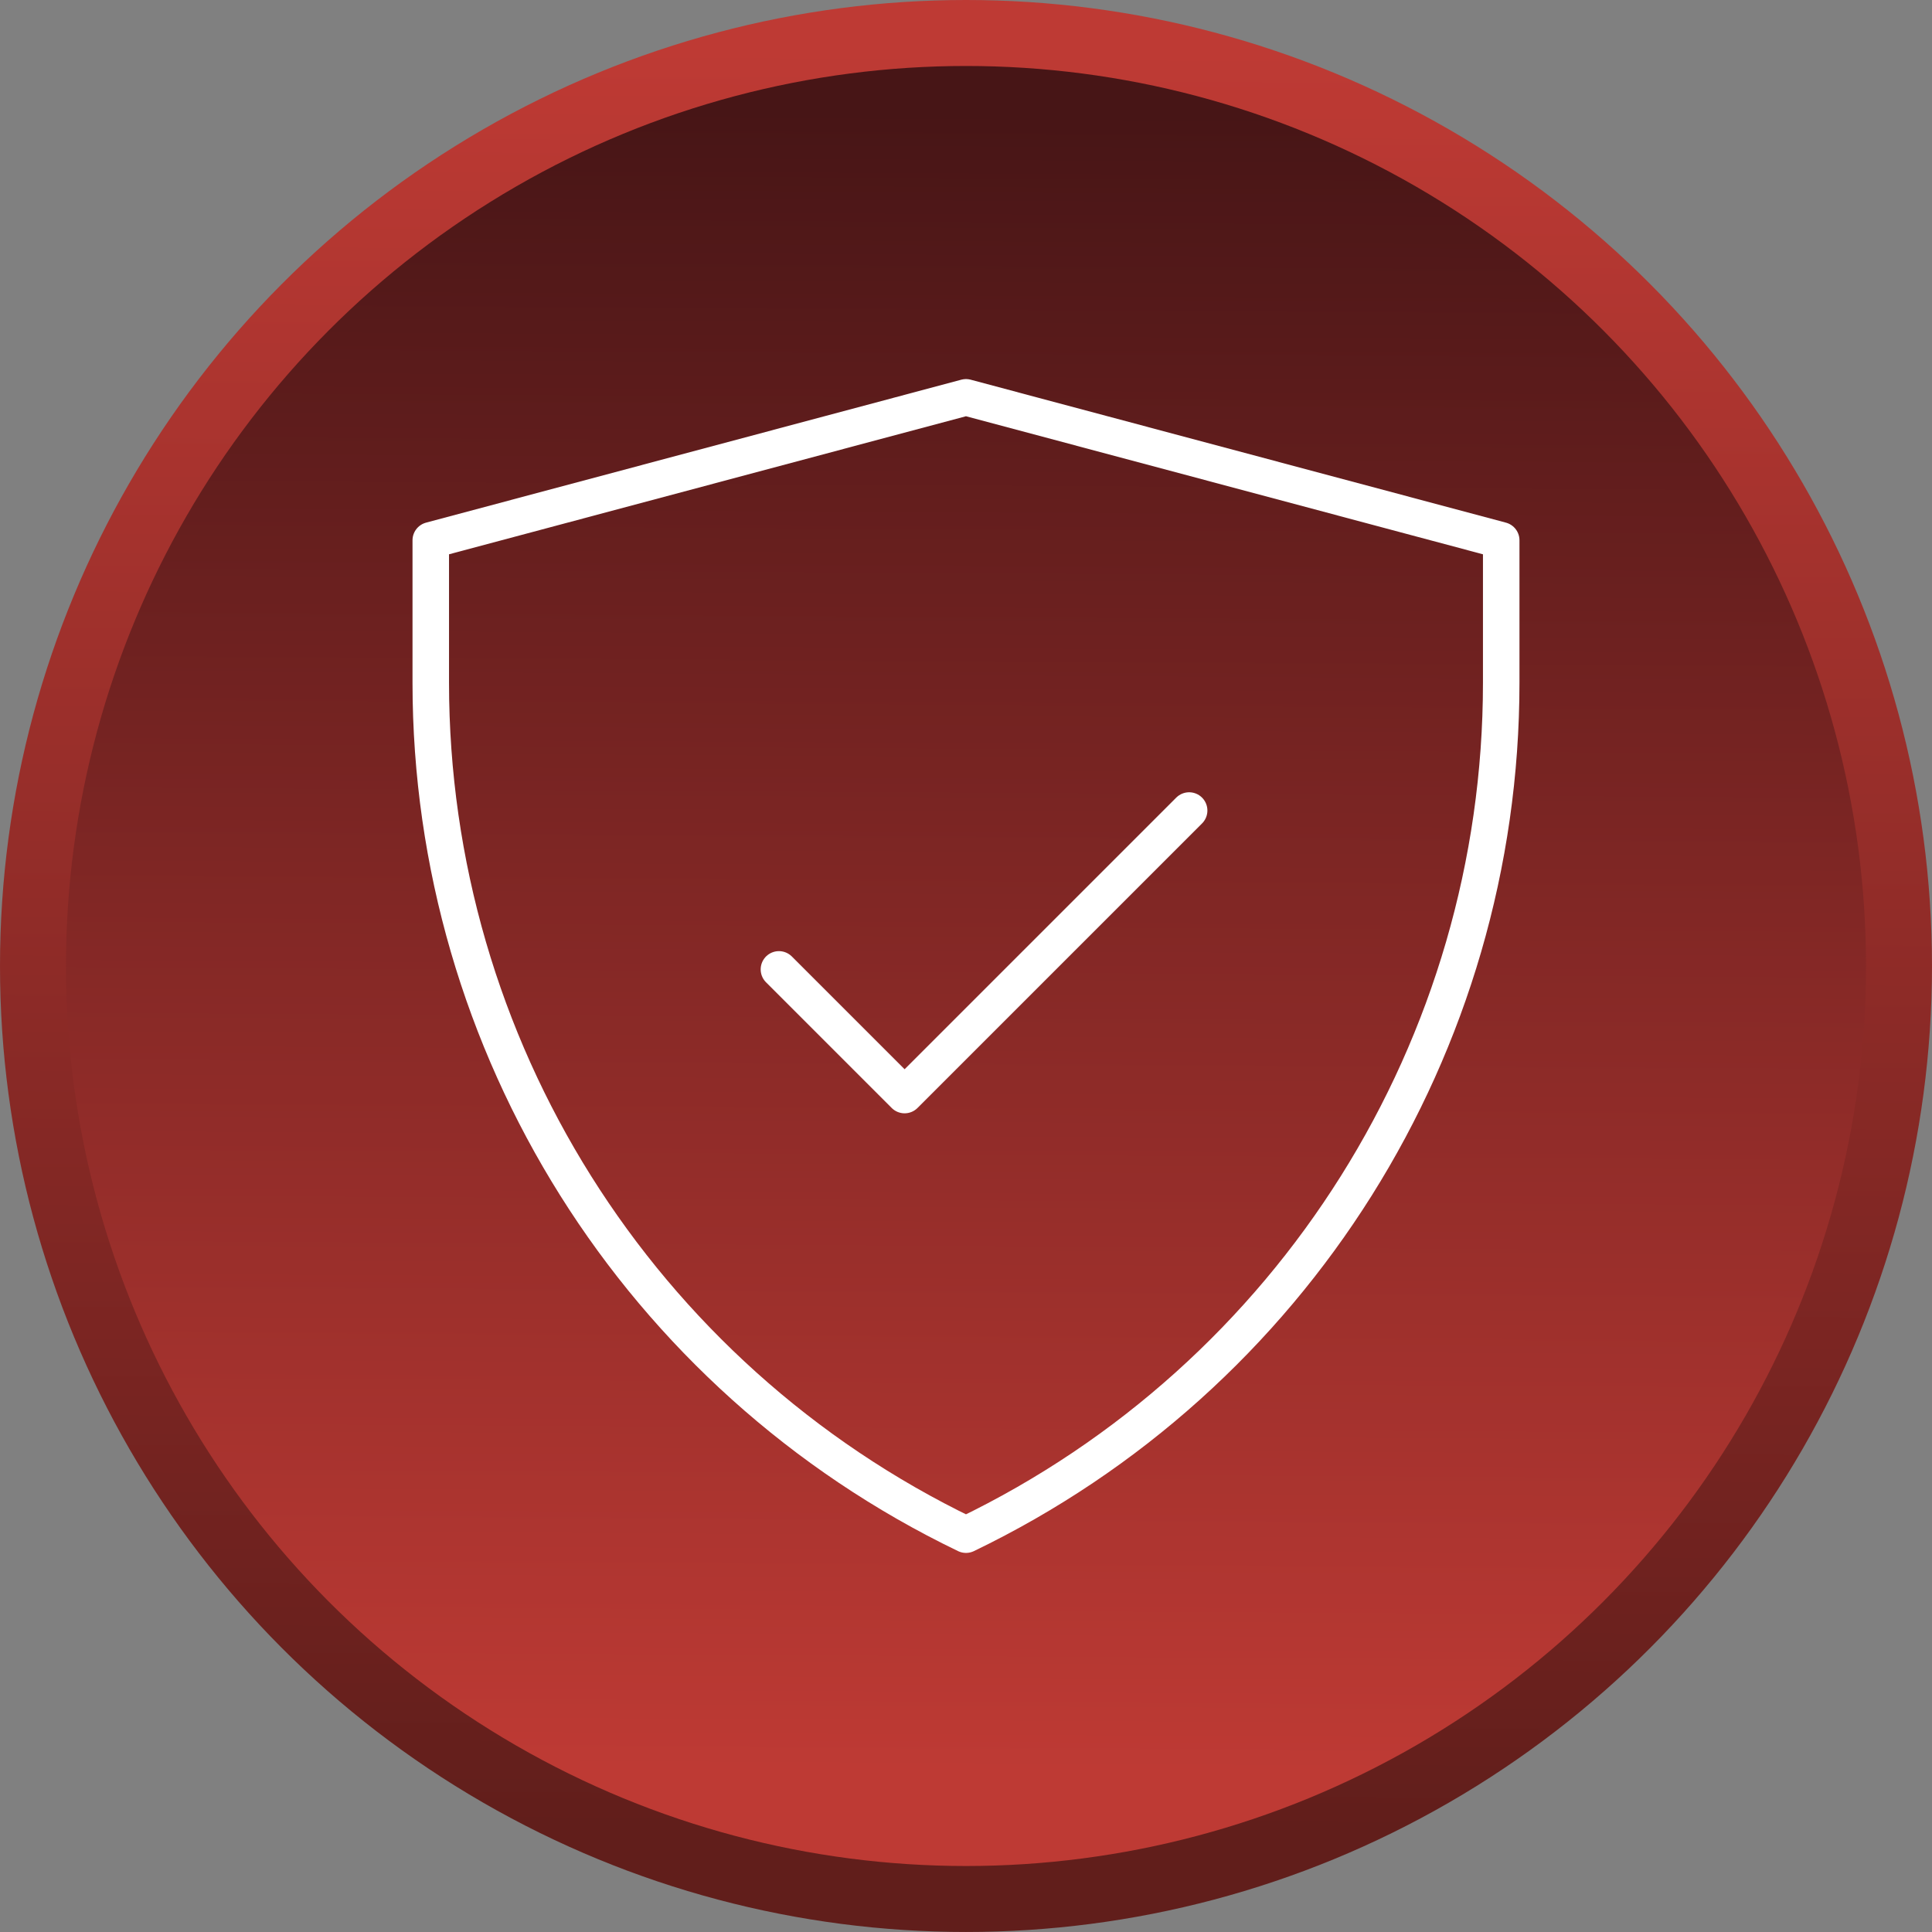
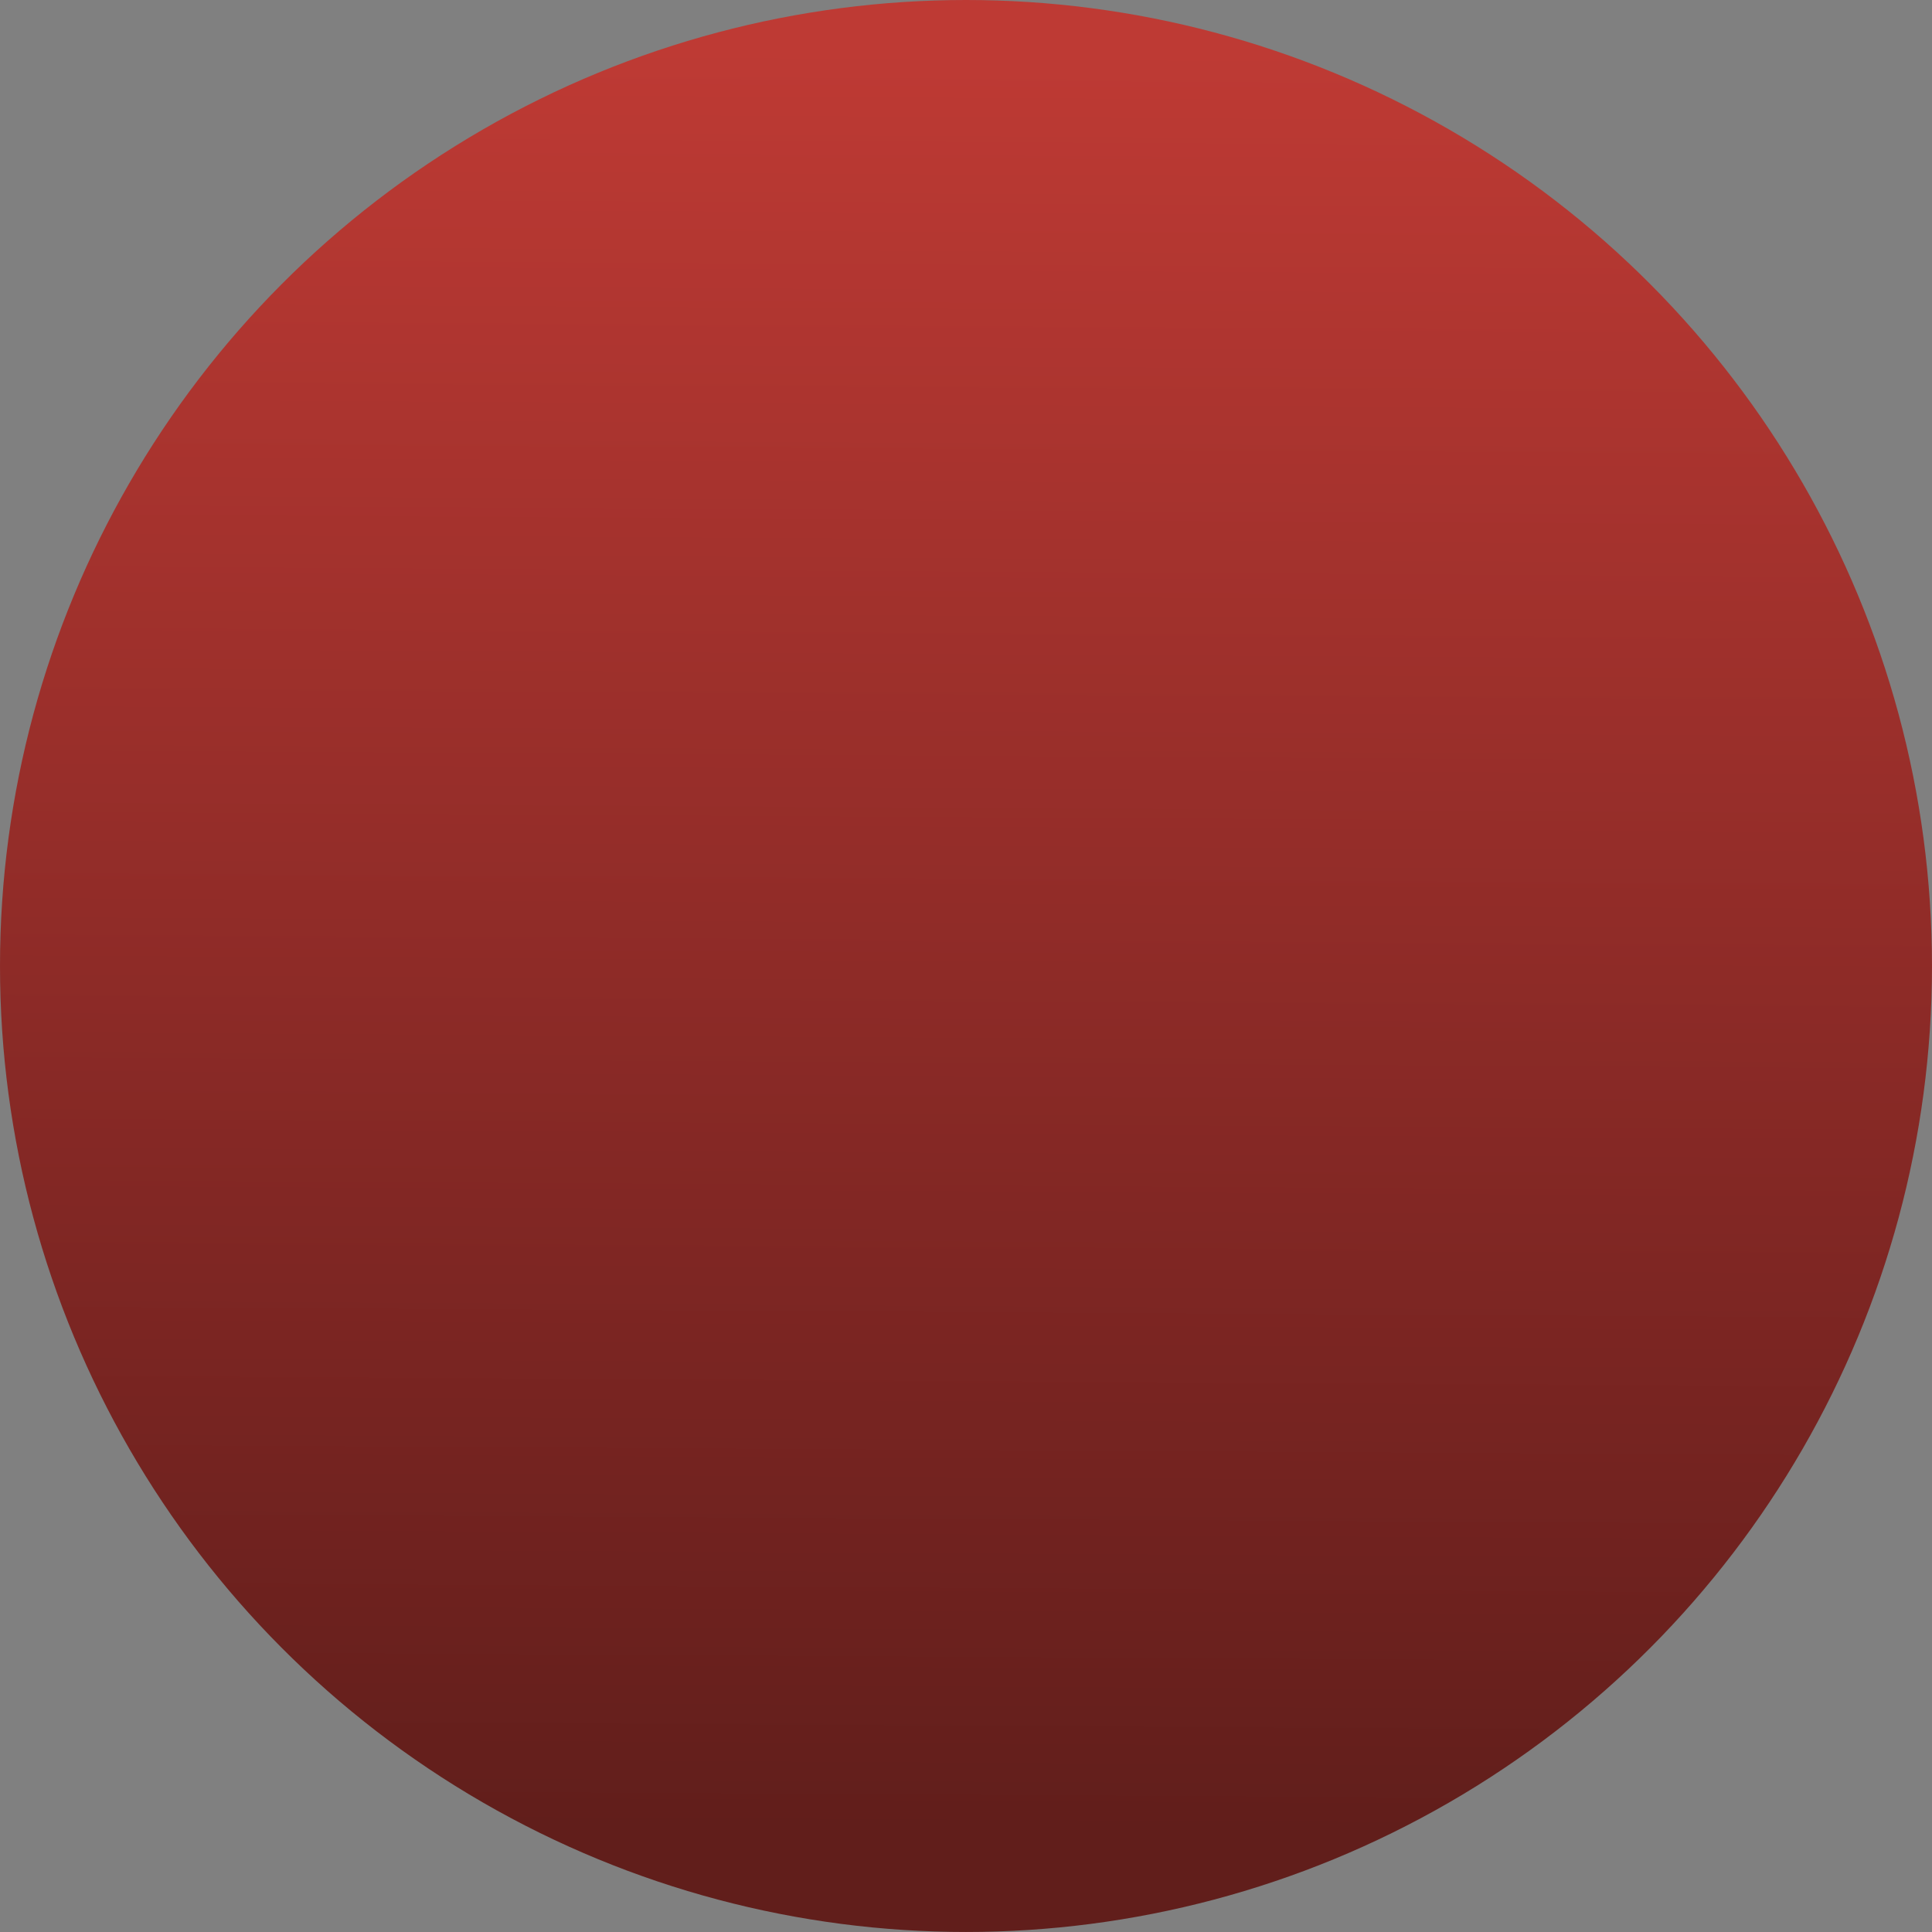
<svg xmlns="http://www.w3.org/2000/svg" id="Layer_2" data-name="Layer 2" viewBox="0 0 1058.33 1058.33">
  <rect x="0" y="0" width="1058.33" height="1058.33" fill="#808080" stroke="none" />
  <defs>
    <linearGradient id="linear-gradient" x1="532.13" y1="27.34" x2="526.37" y2="1001.99" gradientUnits="userSpaceOnUse">
      <stop offset="0" stop-color="#be3a34" />
      <stop offset=".69" stop-color="#7e2623" />
      <stop offset="1" stop-color="#611e1b" />
    </linearGradient>
    <linearGradient id="linear-gradient-2" x1="531.92" y1="61.62" x2="526.56" y2="969.69" gradientUnits="userSpaceOnUse">
      <stop offset="0" stop-color="#471516" />
      <stop offset=".45" stop-color="#7e2624" />
      <stop offset="1" stop-color="#be3a34" />
    </linearGradient>
  </defs>
  <g id="Layer_5" data-name="Layer 5">
    <g>
      <circle cx="529.16" cy="529.16" r="529.16" fill="url(#linear-gradient)" />
-       <circle cx="529.16" cy="529.16" r="493.02" fill="url(#linear-gradient-2)" />
      <g>
-         <path d="M529.16,840.67c179.24-86.35,293.19-267.72,293.19-466.67v-78.04l-293.19-78.3-293.19,78.3v78.04c0,198.95,113.95,380.33,293.19,466.67Z" fill="none" stroke="#fff" stroke-linecap="round" stroke-linejoin="round" stroke-width="20" />
-         <polyline points="426.69 531.02 495.53 599.86 651.4 444" fill="none" stroke="#fff" stroke-linecap="round" stroke-linejoin="round" stroke-width="20" />
-       </g>
+         </g>
    </g>
  </g>
</svg>